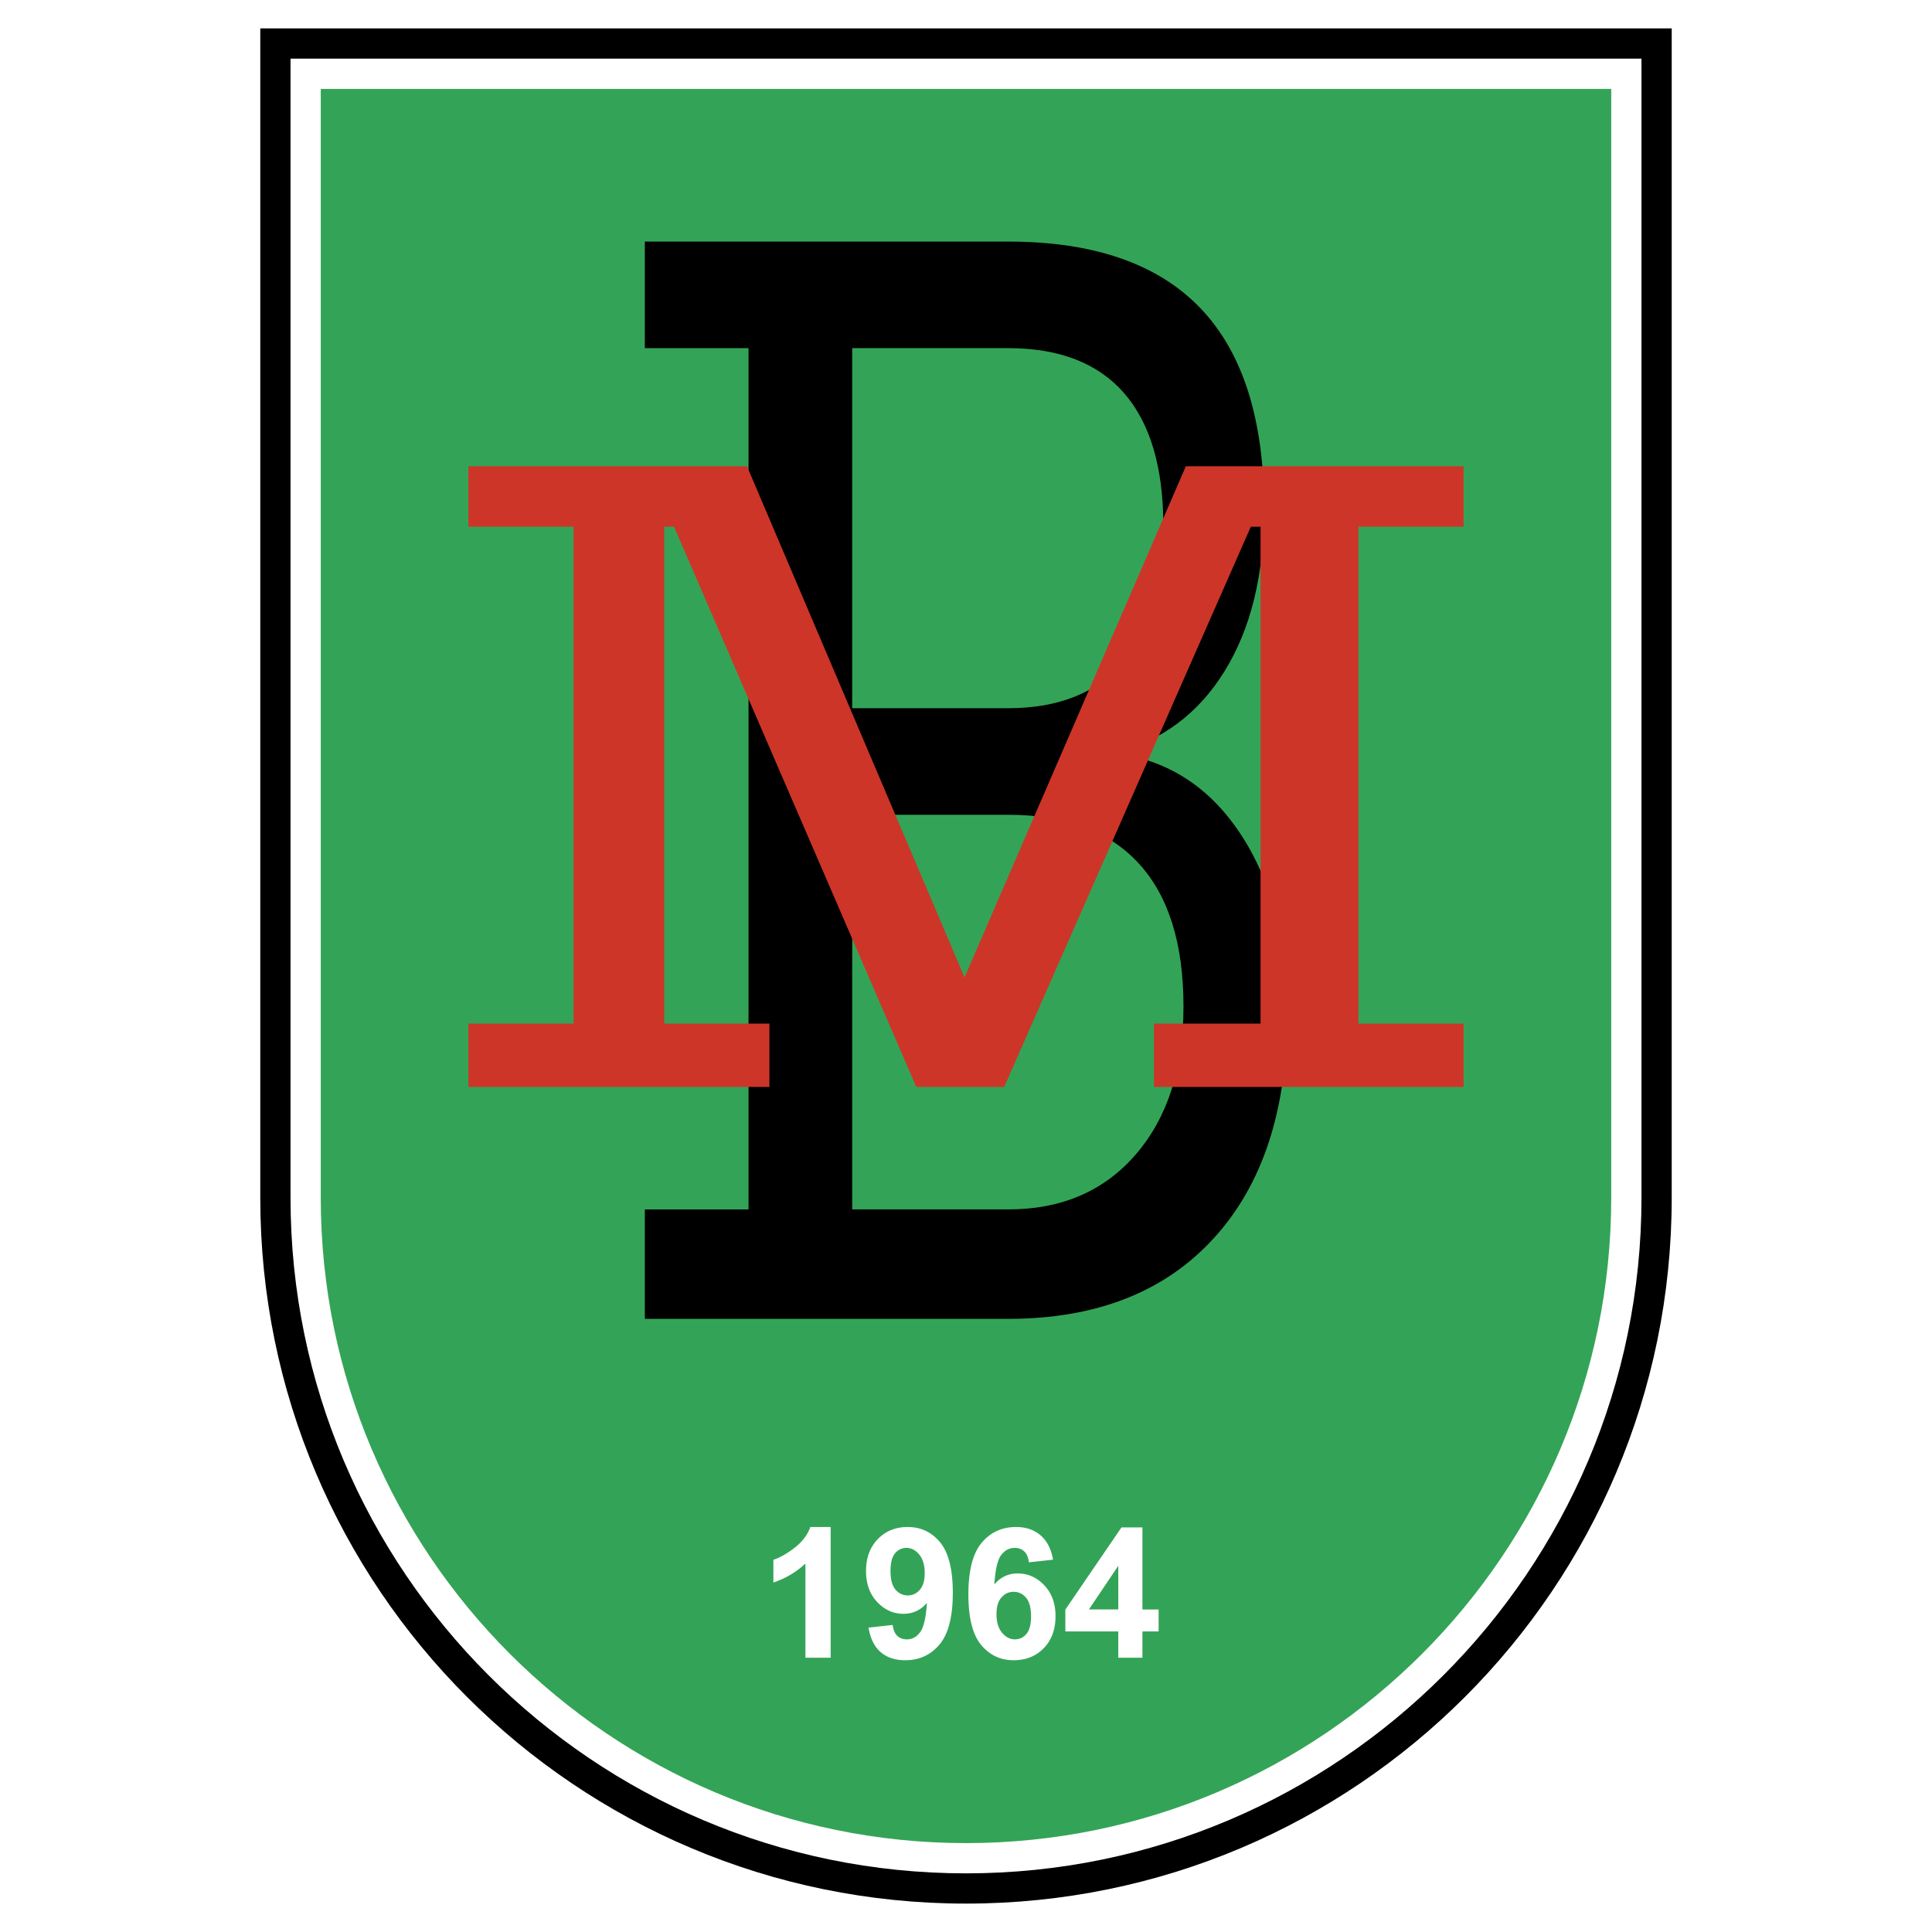
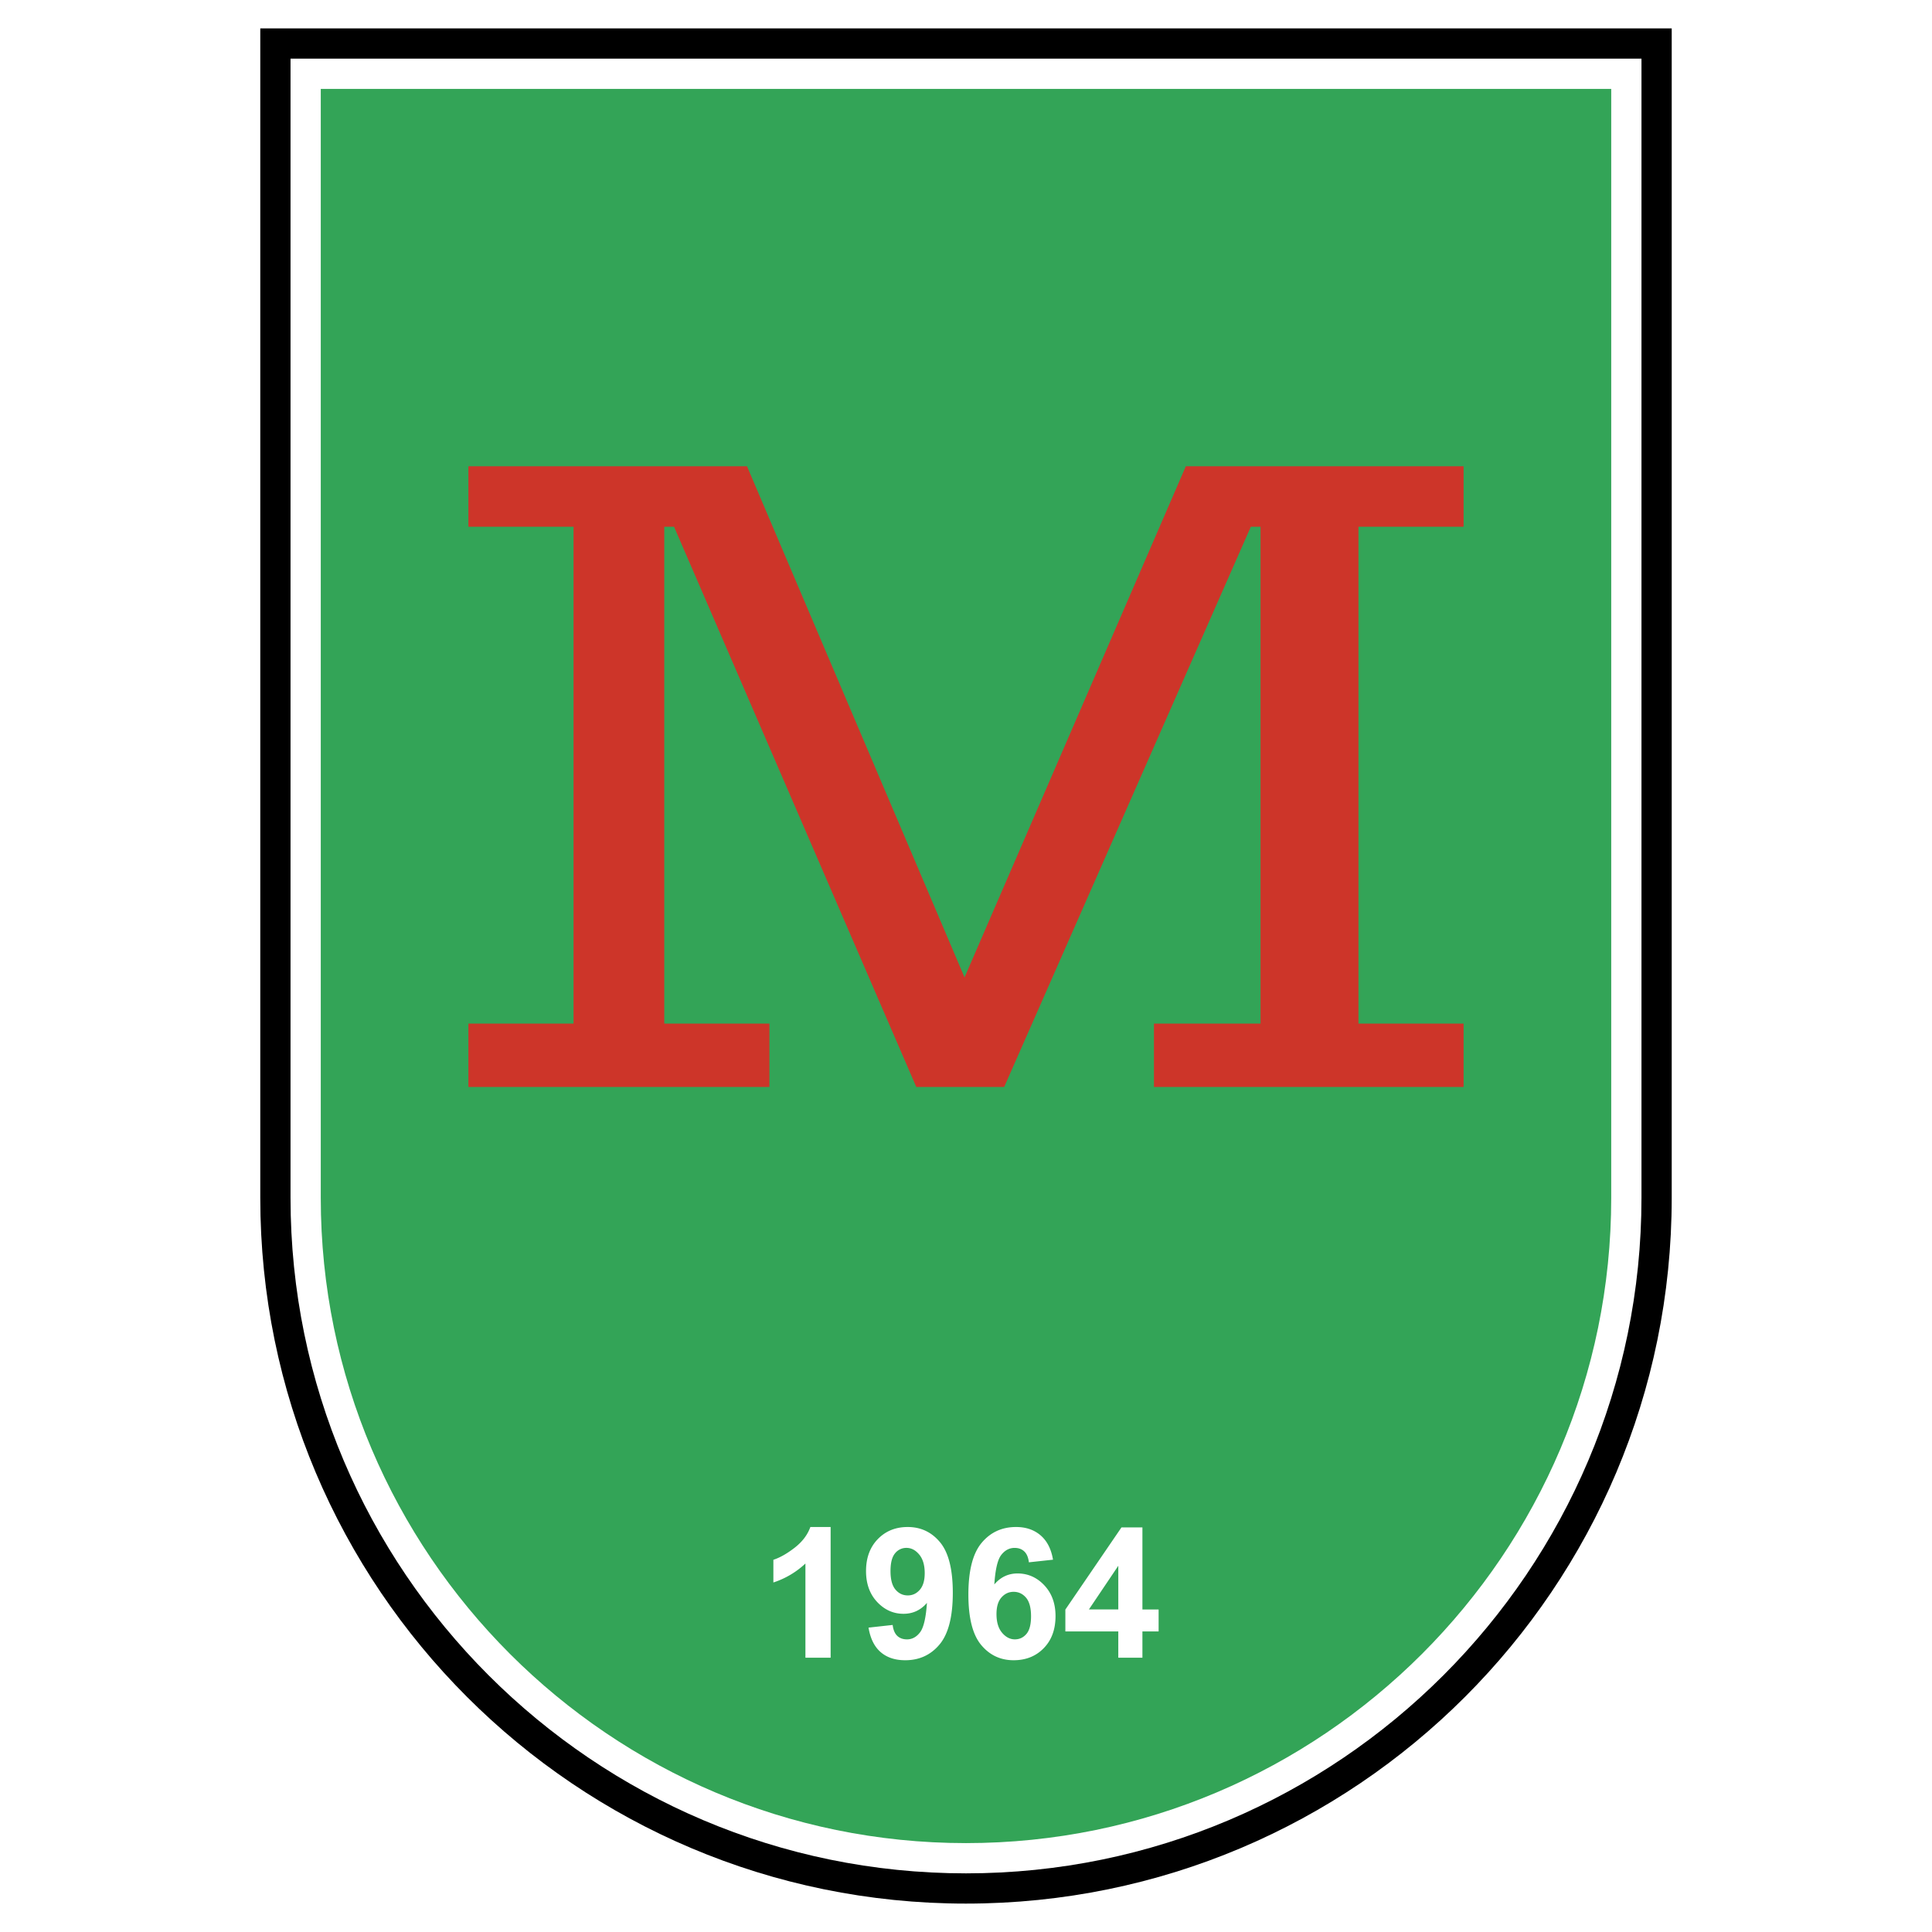
<svg xmlns="http://www.w3.org/2000/svg" width="2500" height="2500" viewBox="0 0 192.756 192.756">
  <g fill-rule="evenodd" clip-rule="evenodd">
    <path fill="#fff" d="M0 0h192.756v192.756H0V0z" />
-     <path d="M96.377 189.922c38.886 0 70.41-31.523 70.41-70.41V2.834H25.968v116.677c0 38.887 31.525 70.411 70.409 70.411z" />
+     <path d="M96.377 189.922c38.886 0 70.41-31.523 70.41-70.41V2.834H25.968v116.677c0 38.887 31.525 70.411 70.409 70.411" />
    <path d="M28.986 5.852v113.66c0 37.16 30.232 67.393 67.392 67.393s67.392-30.232 67.392-67.393V5.852H28.986z" fill="#fff" />
    <path d="M32.003 8.87v110.642c0 35.496 28.878 64.375 64.374 64.375s64.375-28.879 64.375-64.375V8.87H32.003z" fill="#33a457" />
-     <path d="M100.586 34.734c5.105 0 8.963 1.5 11.566 4.491 2.605 2.995 3.912 7.404 3.912 13.229 0 5.936-1.32 10.453-3.951 13.552-2.633 3.103-6.477 4.652-11.527 4.652h-15.56V34.734h15.56zm0 96.848c8.764 0 15.6-2.672 20.494-8.023 4.895-5.348 7.342-12.807 7.342-22.375 0-7.311-1.562-13.319-4.684-18.025-3.121-4.702-7.32-7.378-12.592-8.024 4.725-1.186 8.396-3.906 11.029-8.168 2.631-4.257 3.947-9.65 3.947-16.174 0-8.949-2.125-15.636-6.369-20.059-4.242-4.418-10.633-6.632-19.168-6.632H64.334v10.633H74.68v85.928H64.334v10.92h36.252v-.001zm-15.56-50.291h15.56c5.721 0 10.062 1.621 13.035 4.863 2.969 3.242 4.455 7.993 4.455 14.256 0 6.156-1.582 11.068-4.738 14.742-3.16 3.674-7.408 5.51-12.752 5.51h-15.56V81.291z" />
    <path fill="#cd3529" d="M57.222 102.125V52.552h-10.49v-6.035h27.796l21.704 50.999 22.08-50.999h27.711v6.035h-10.49v49.573h10.49v6.324h-30.894v-6.324h10.635V52.552h-.969l-24.609 55.897H91.42L67.249 52.552h-.975v49.573h10.49v6.324H46.732v-6.324h10.49z" />
    <path d="M82.872 165.391h-2.515v-9.398a8.528 8.528 0 0 1-3.197 1.891v-2.264c.65-.211 1.357-.611 2.12-1.201.763-.592 1.286-1.279 1.57-2.068h2.022v13.04zM91.771 158.611c-.326.377-.726.564-1.201.564-.493 0-.903-.195-1.231-.586-.329-.391-.493-1.002-.493-1.838 0-.822.151-1.414.453-1.775a1.425 1.425 0 0 1 1.139-.543c.48 0 .904.221 1.271.662.367.439.55 1.061.55 1.859 0 .73-.163 1.282-.488 1.657zm-3.914 6.215c.625.545 1.444.816 2.458.816 1.407 0 2.551-.527 3.429-1.58s1.317-2.768 1.317-5.146c0-2.336-.421-4.014-1.265-5.035-.843-1.02-1.922-1.531-3.236-1.531-1.209 0-2.204.404-2.985 1.211-.781.807-1.171 1.869-1.171 3.186 0 1.264.369 2.291 1.107 3.08.738.787 1.616 1.182 2.633 1.182.935 0 1.714-.363 2.337-1.088-.1 1.484-.328 2.463-.686 2.934s-.791.705-1.301.705c-.404 0-.73-.117-.976-.352-.246-.236-.399-.598-.457-1.086l-2.407.266c.178 1.081.578 1.893 1.203 2.438zM99.916 159.377c.33-.373.734-.561 1.213-.561.498 0 .91.197 1.242.588.33.391.496 1.008.496 1.85 0 .818-.154 1.406-.461 1.766s-.691.539-1.152.539c-.479 0-.904-.219-1.275-.658-.373-.438-.559-1.061-.559-1.867 0-.731.164-1.282.496-1.657zm3.906-6.191c-.648-.557-1.465-.836-2.451-.836-1.408 0-2.553.527-3.434 1.582-.881 1.053-1.321 2.771-1.321 5.158 0 2.326.424 4 1.27 5.021s1.928 1.531 3.242 1.531c1.225 0 2.229-.402 3.008-1.205.783-.803 1.174-1.869 1.174-3.199 0-1.252-.371-2.273-1.113-3.066-.742-.791-1.635-1.188-2.676-1.188-.922 0-1.695.365-2.316 1.096.096-1.488.324-2.469.688-2.939s.807-.707 1.334-.707c.395 0 .717.117.965.352.248.232.402.596.461 1.086l2.406-.262c-.178-1.061-.59-1.868-1.237-2.424zM108.639 160.576l2.934-4.359v4.359h-2.934zm5.34 4.815v-2.623h1.617v-2.191h-1.617v-8.189h-2.088l-5.6 8.199v2.182h5.281v2.623h2.407v-.001z" fill="#fff" />
  </g>
</svg>